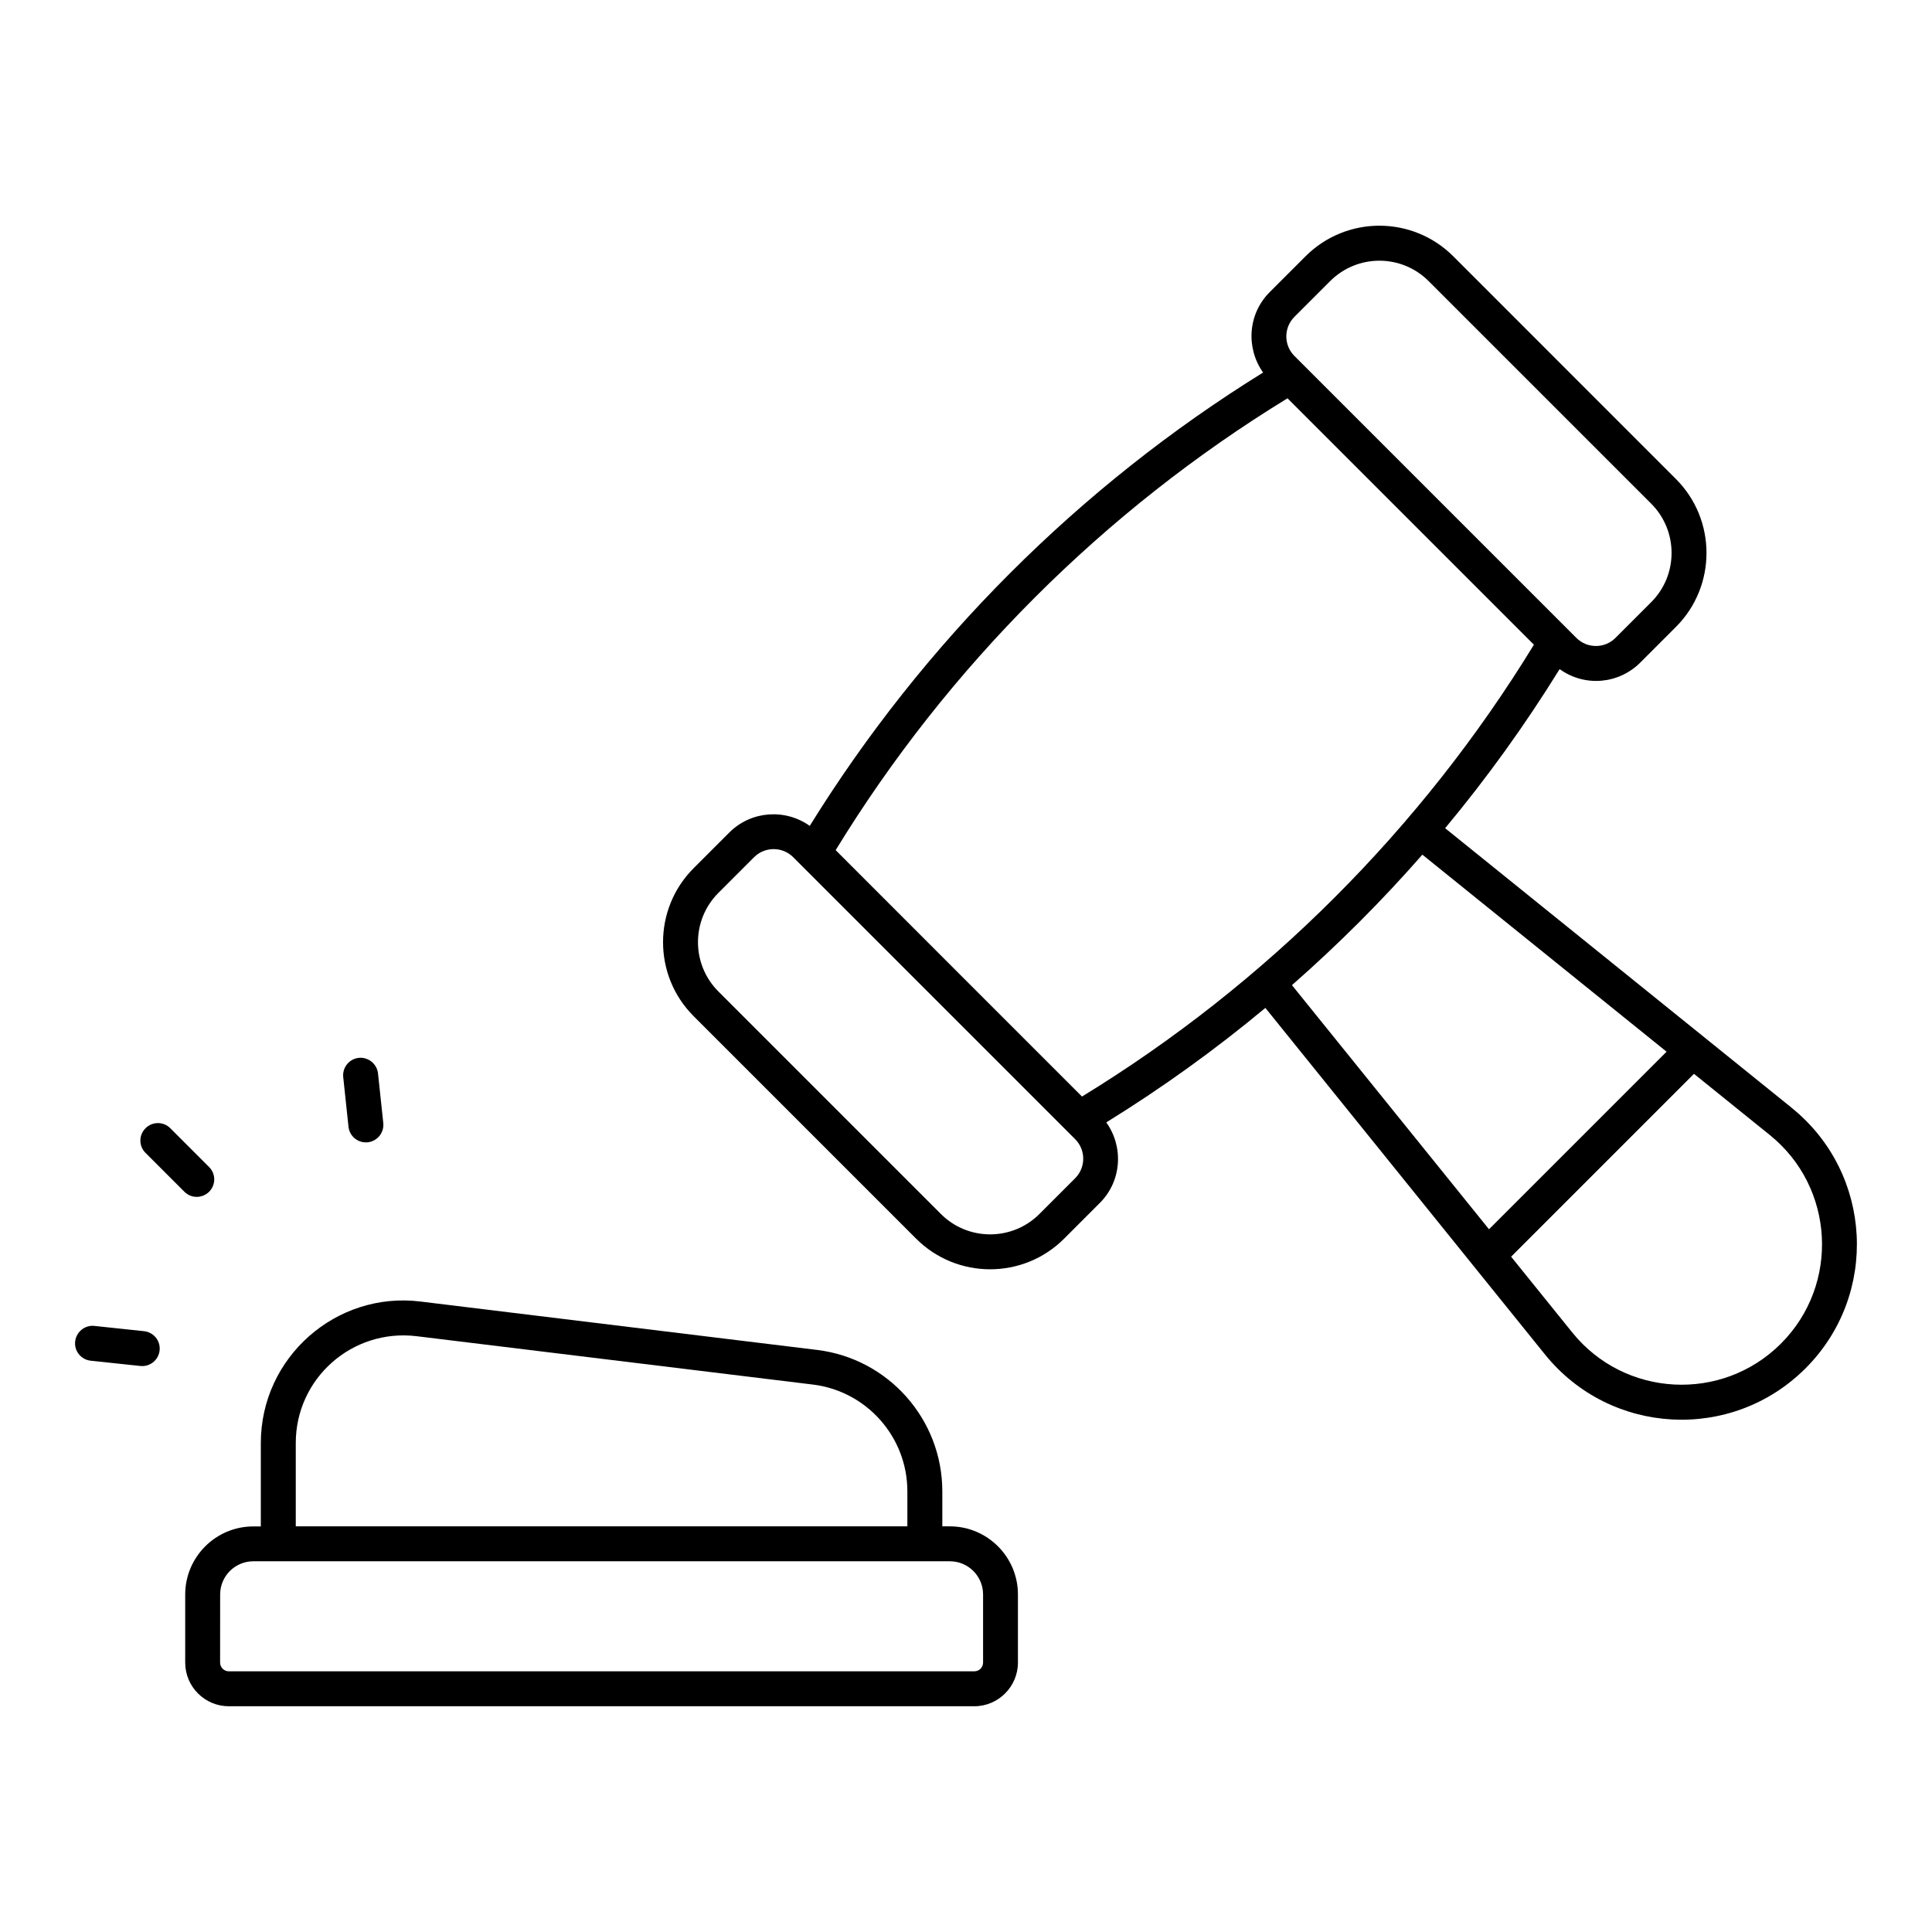
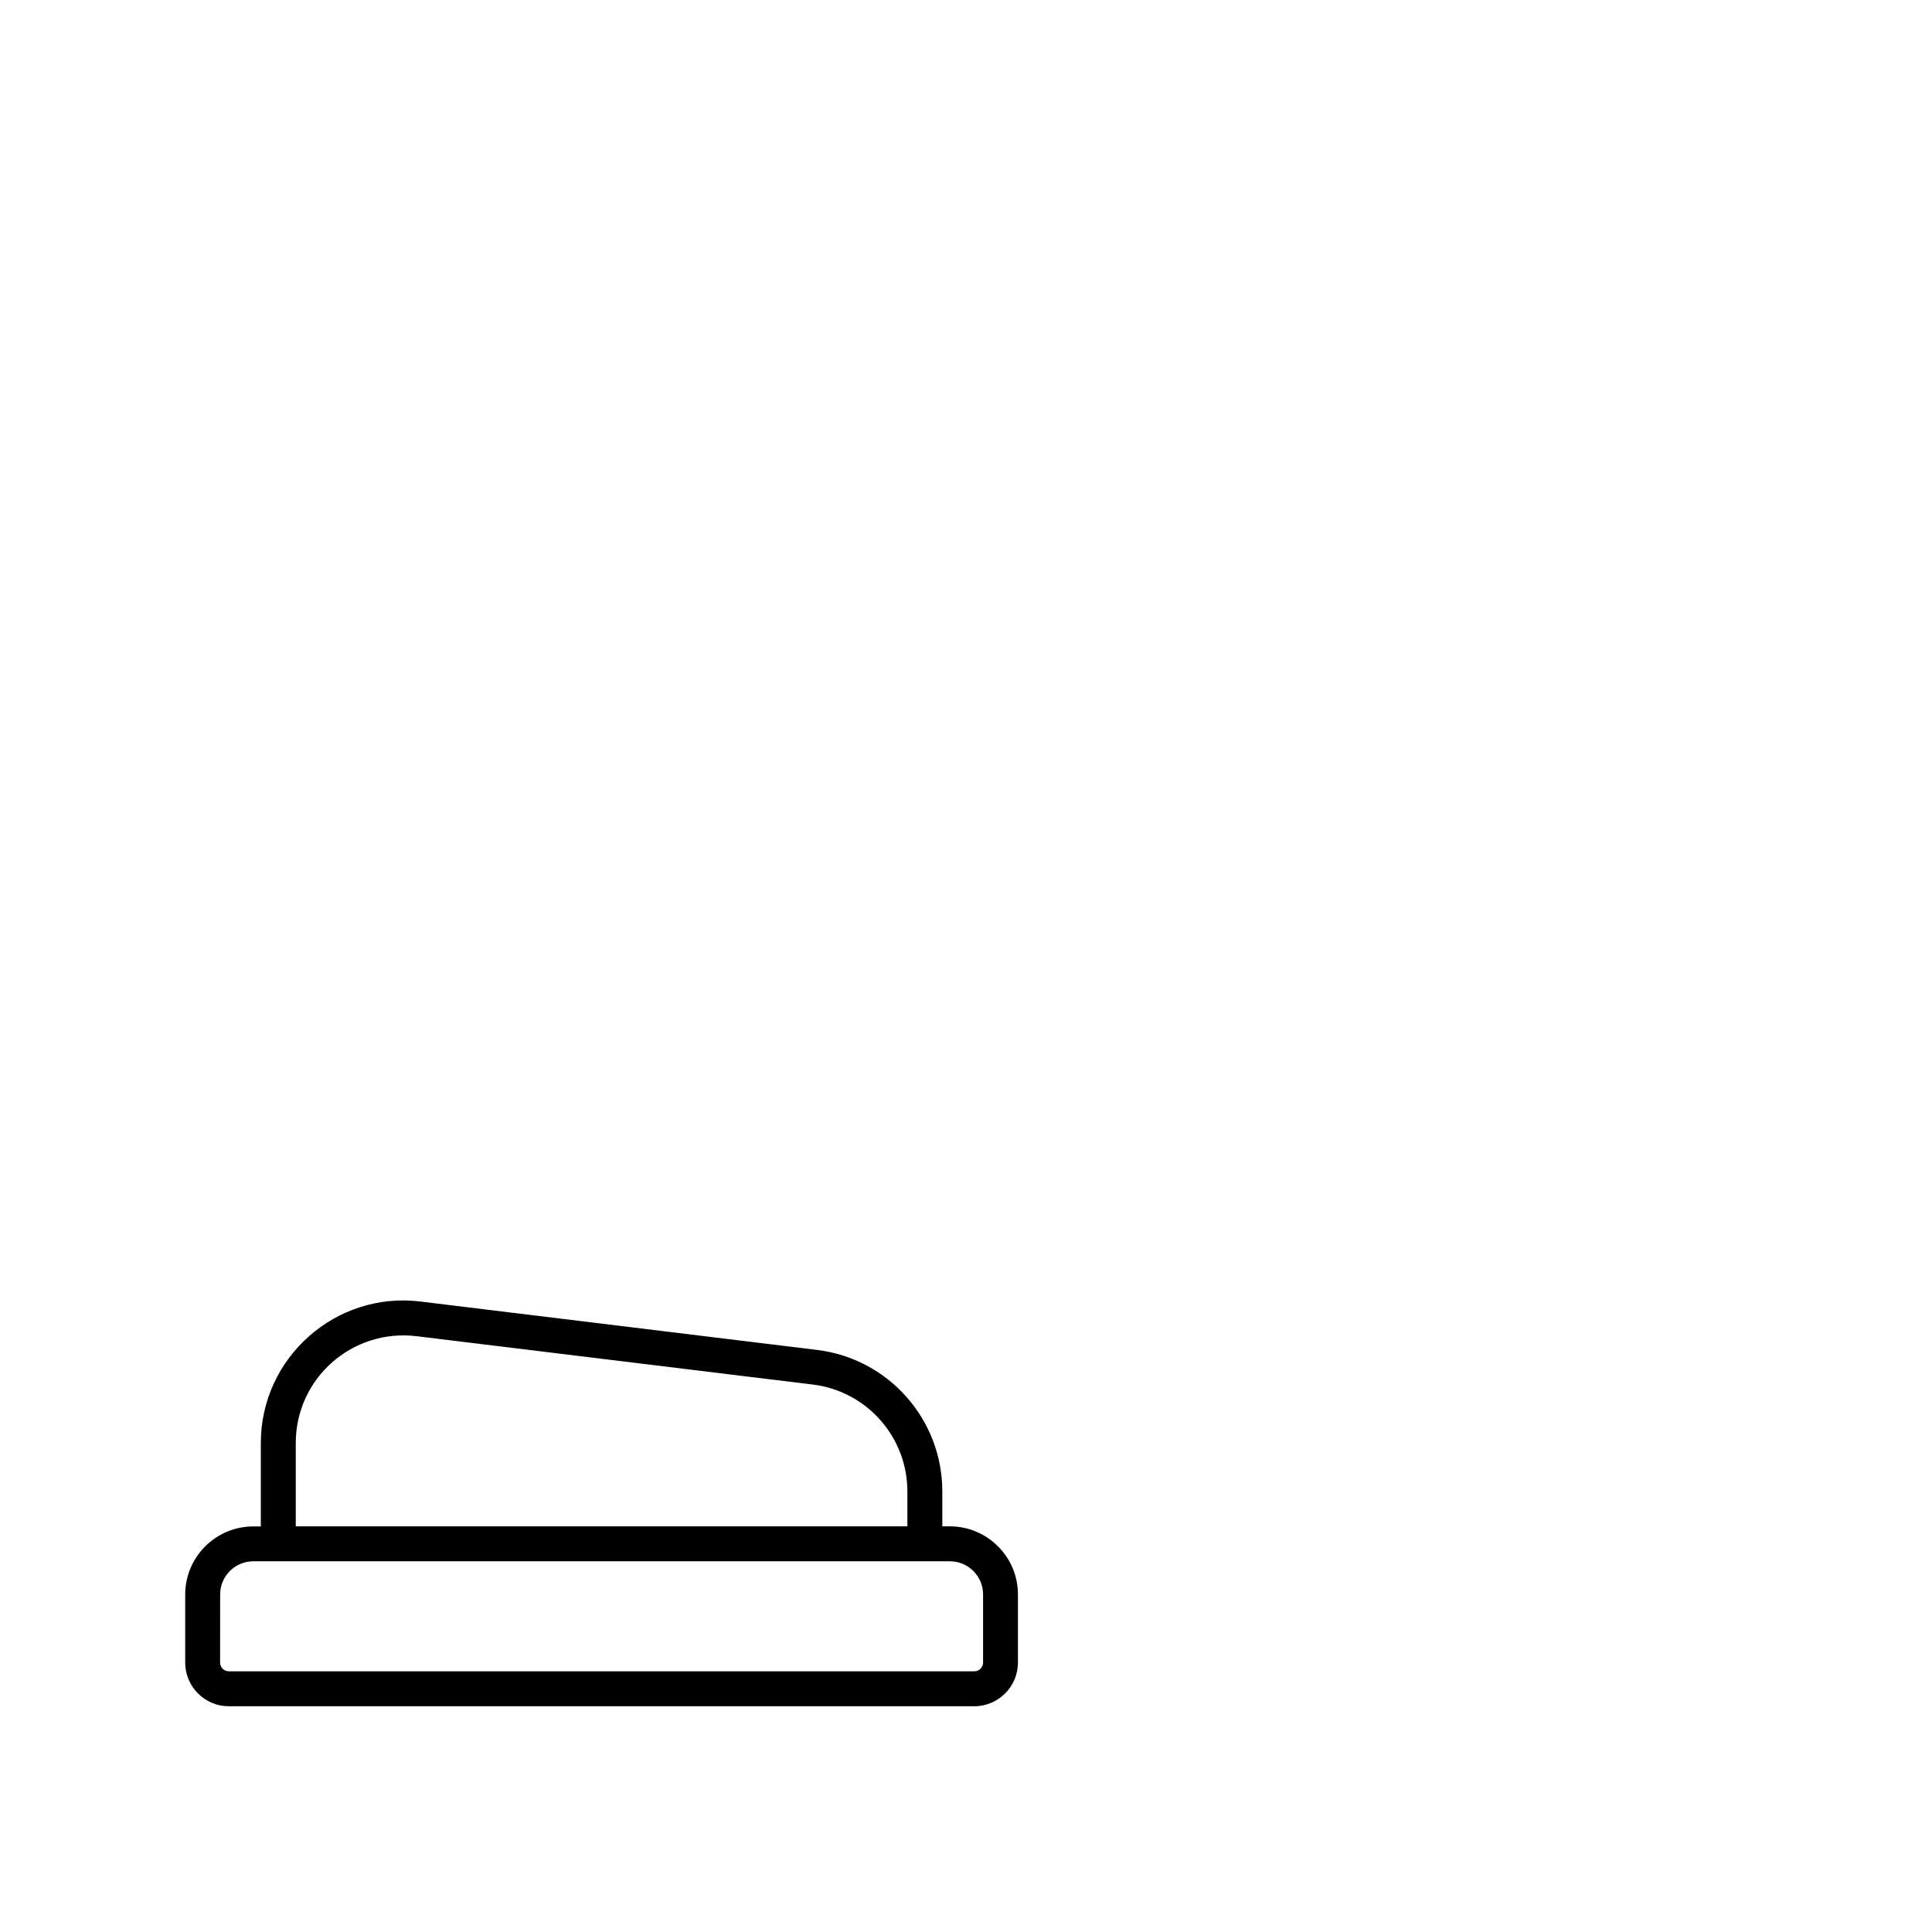
<svg xmlns="http://www.w3.org/2000/svg" width="100pt" height="100pt" version="1.1" viewBox="0 0 100 100">
-   <path d="m92.738 57.34c-1.258-1.016 1.297 1.047-17.938-14.473 2.164-2.598 4.144-5.352 5.926-8.234 1.316 0.945 3.066 0.766 4.168-0.332l1.852-1.852c2.109-2.109 2.109-5.547 0-7.656l-11.52-11.523c-2.121-2.121-5.547-2.113-7.656 0l-1.852 1.852c-1.133 1.133-1.238 2.894-0.34 4.16-9.504 5.887-17.578 13.961-23.465 23.465-1.266-0.898-3.027-0.789-4.16 0.34l-1.852 1.852c-2.109 2.109-2.109 5.547 0 7.656l11.52 11.52c2.113 2.113 5.547 2.109 7.656 0l1.852-1.852c1.133-1.133 1.238-2.902 0.332-4.168 2.883-1.781 5.637-3.762 8.234-5.926 13.266 16.438 11.777 14.594 14.473 17.938 3.379 4.188 9.656 4.543 13.484 0.719 3.812-3.805 3.488-10.094-0.715-13.484zm-25.742-40.938 1.852-1.852c1.414-1.41 3.691-1.406 5.098 0l11.52 11.52c1.406 1.406 1.406 3.695 0 5.098l-1.852 1.852c-0.555 0.555-1.461 0.555-2.019 0l-14.602-14.602c-0.551-0.555-0.551-1.461 0.004-2.016zm-11.344 44.582-1.852 1.852c-1.406 1.406-3.695 1.406-5.098 0l-11.52-11.52c-1.406-1.406-1.406-3.691 0-5.098l1.852-1.852c0.555-0.555 1.465-0.555 2.019 0l14.602 14.602c0.551 0.555 0.551 1.461-0.004 2.016zm0.352-4.227-6.375-6.375-6.375-6.379c5.816-9.508 13.883-17.57 23.387-23.387l12.754 12.754c-5.816 9.512-13.883 17.574-23.391 23.387zm10.867-5.766c2.394-2.102 4.652-4.356 6.75-6.754l12.641 10.199-9.191 9.191zm25.309 18.555c-3.047 3.047-8.082 2.789-10.797-0.574l-3.168-3.926 9.465-9.465 3.926 3.168c3.352 2.703 3.633 7.738 0.574 10.797z" />
  <path d="m11.844 88.316h38.582c1.246 0 2.262-1.016 2.262-2.262v-3.527c0-1.941-1.582-3.523-3.523-3.523h-0.391v-1.812c0-3.727-2.789-6.871-6.484-7.32l-20.52-2.504c-4.367-0.543-8.27 2.883-8.27 7.324v4.316h-0.391c-1.941 0-3.523 1.582-3.523 3.523v3.527c0 1.246 1.016 2.258 2.258 2.258zm3.465-13.629c0-3.332 2.906-5.922 6.242-5.527l20.52 2.504c2.789 0.34 4.894 2.715 4.894 5.527v1.812h-31.656zm-3.914 7.84c0-0.945 0.77-1.715 1.715-1.715h36.059c0.945 0 1.715 0.77 1.715 1.715v3.527c0 0.25-0.203 0.453-0.453 0.453h-38.586c-0.25 0-0.453-0.203-0.453-0.453z" />
-   <path d="m7.531 59.672 2.012 2.012c0.176 0.176 0.406 0.266 0.641 0.266 0.23 0 0.461-0.09 0.641-0.266 0.352-0.352 0.352-0.926 0-1.277l-2.012-2.012c-0.352-0.352-0.926-0.352-1.277 0-0.359 0.352-0.359 0.926-0.004 1.277z" />
-   <path d="m18.57 54.754c-0.496 0.055-0.855 0.496-0.805 0.996l0.273 2.57c0.051 0.465 0.441 0.809 0.898 0.809 0.031 0 0.062 0 0.098-0.004 0.496-0.055 0.855-0.496 0.805-0.996l-0.273-2.57c-0.055-0.496-0.508-0.855-0.996-0.805z" />
-   <path d="m4.695 70.43 2.57 0.273c0.031 0.004 0.062 0.004 0.098 0.004 0.457 0 0.848-0.344 0.898-0.809 0.055-0.496-0.305-0.941-0.805-0.996l-2.57-0.273c-0.488-0.055-0.941 0.305-0.996 0.805-0.055 0.496 0.305 0.941 0.805 0.996z" />
</svg>